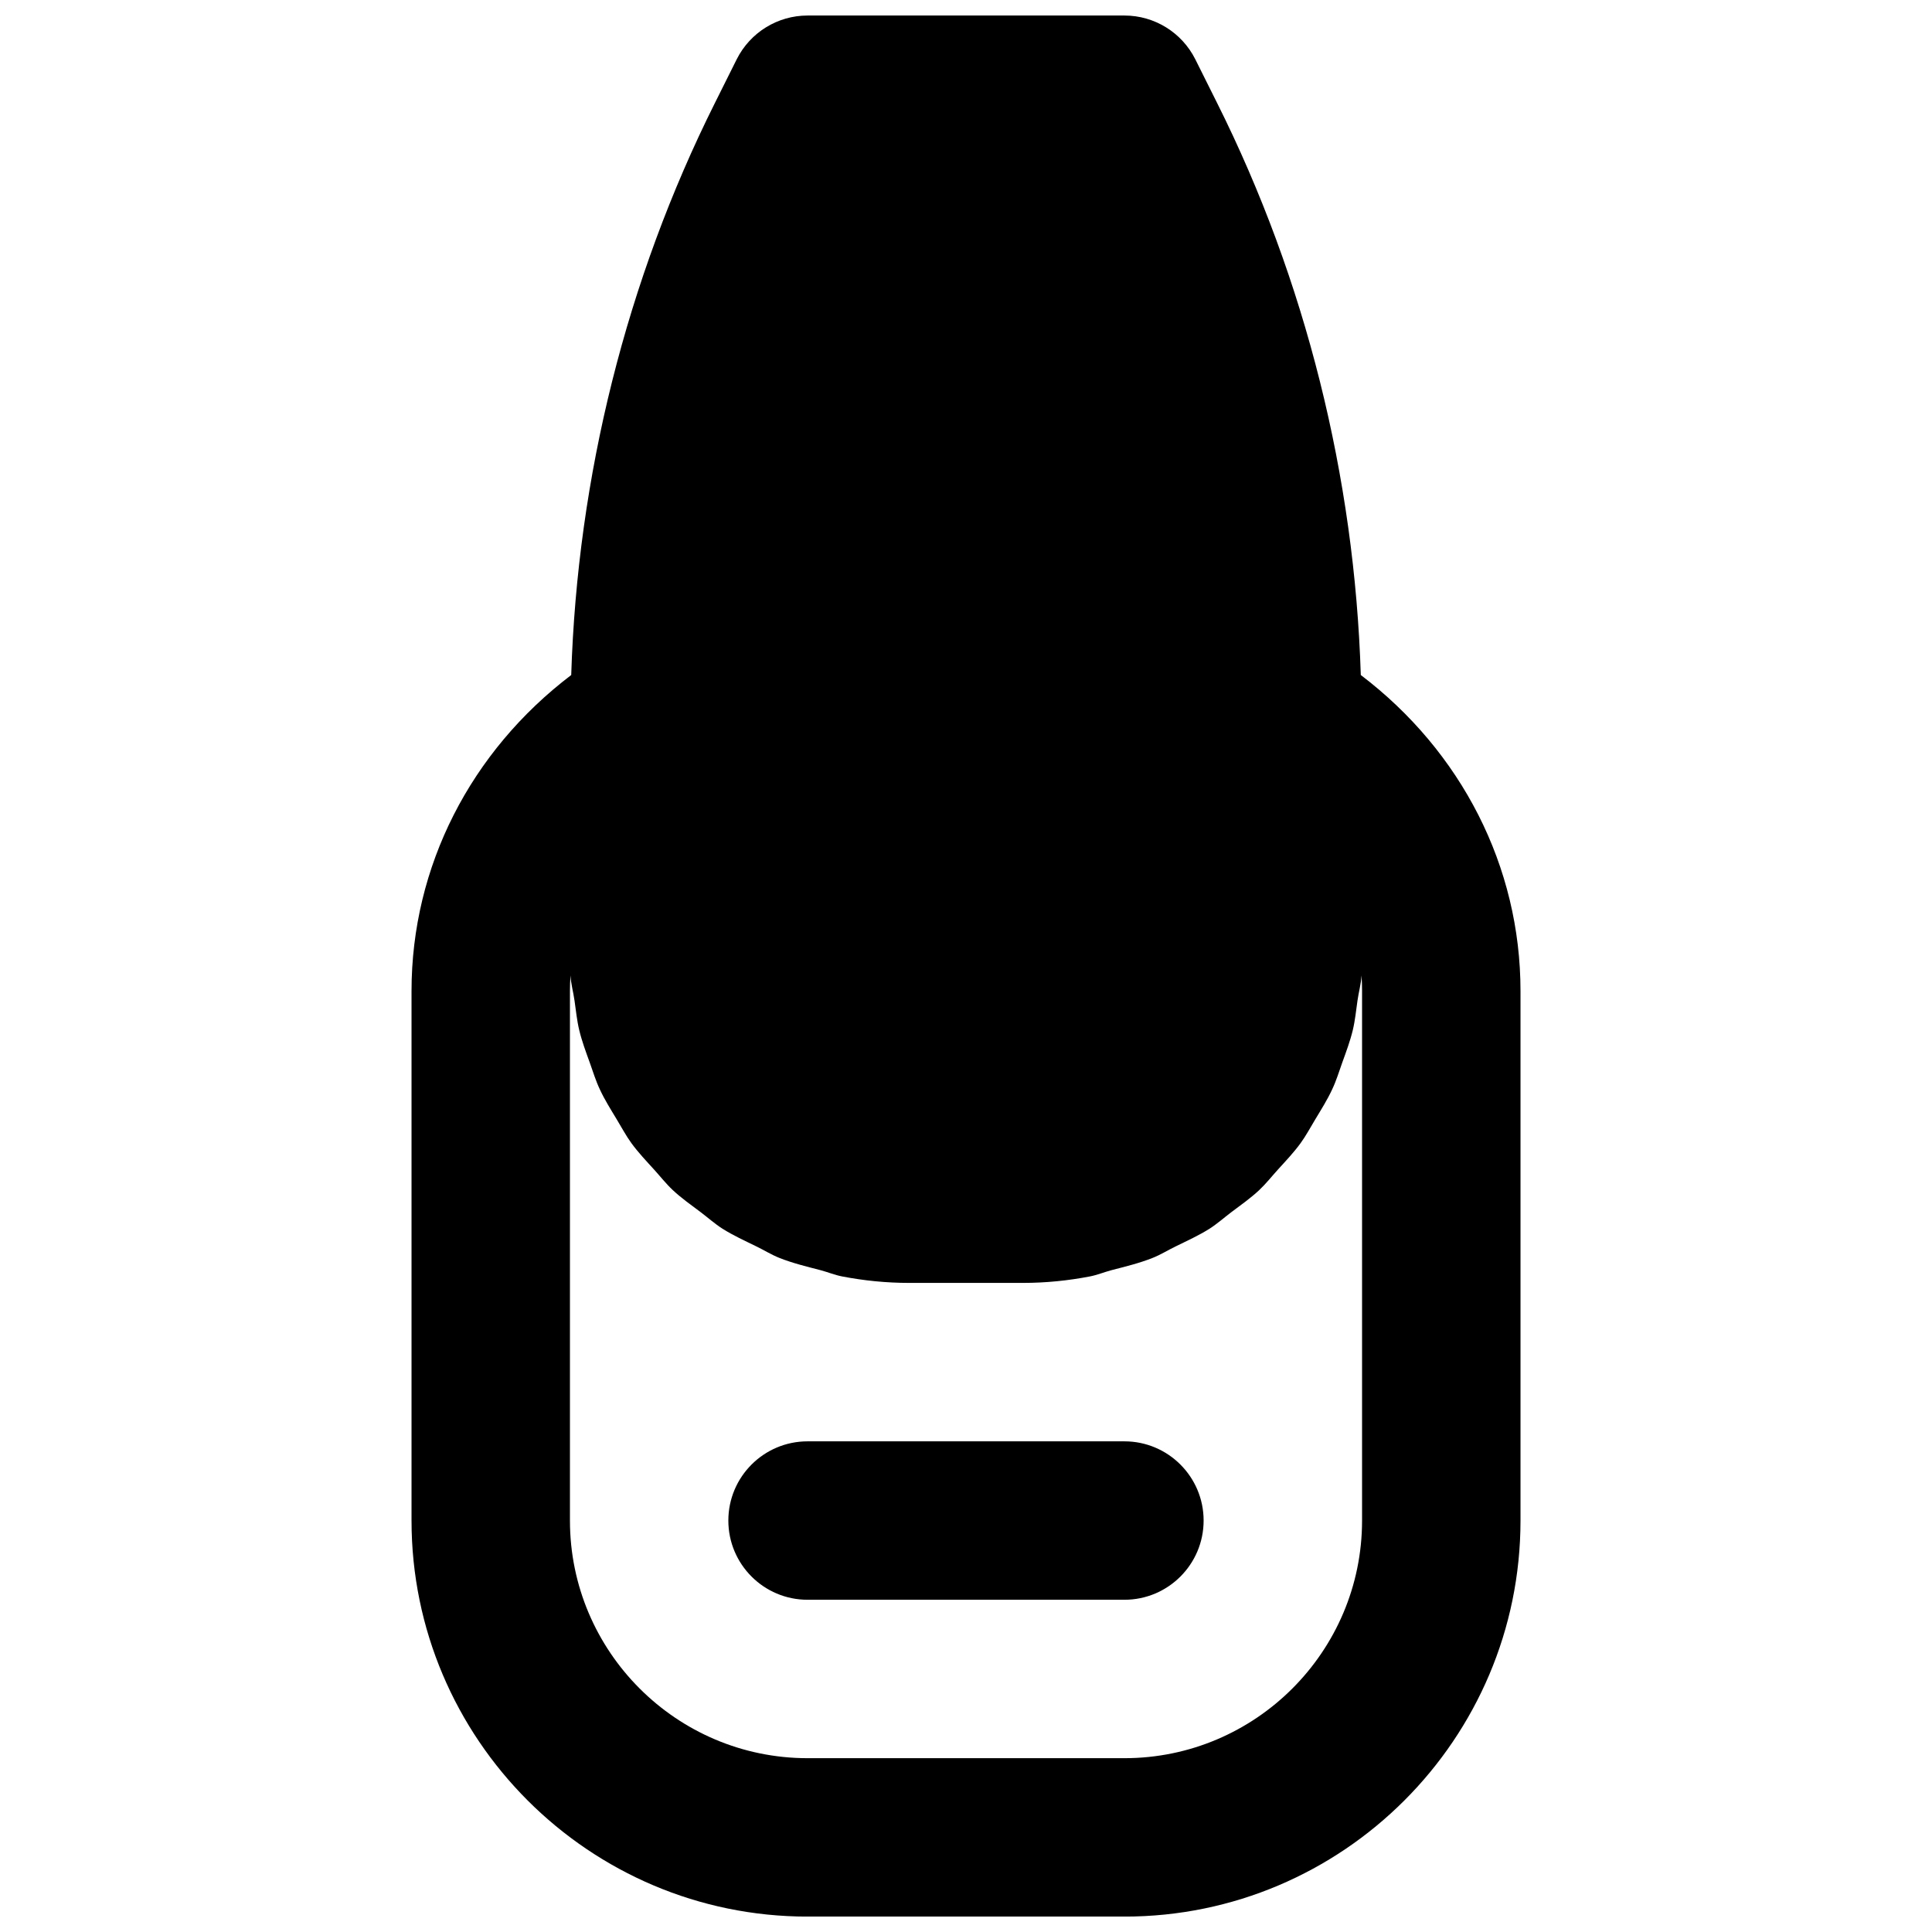
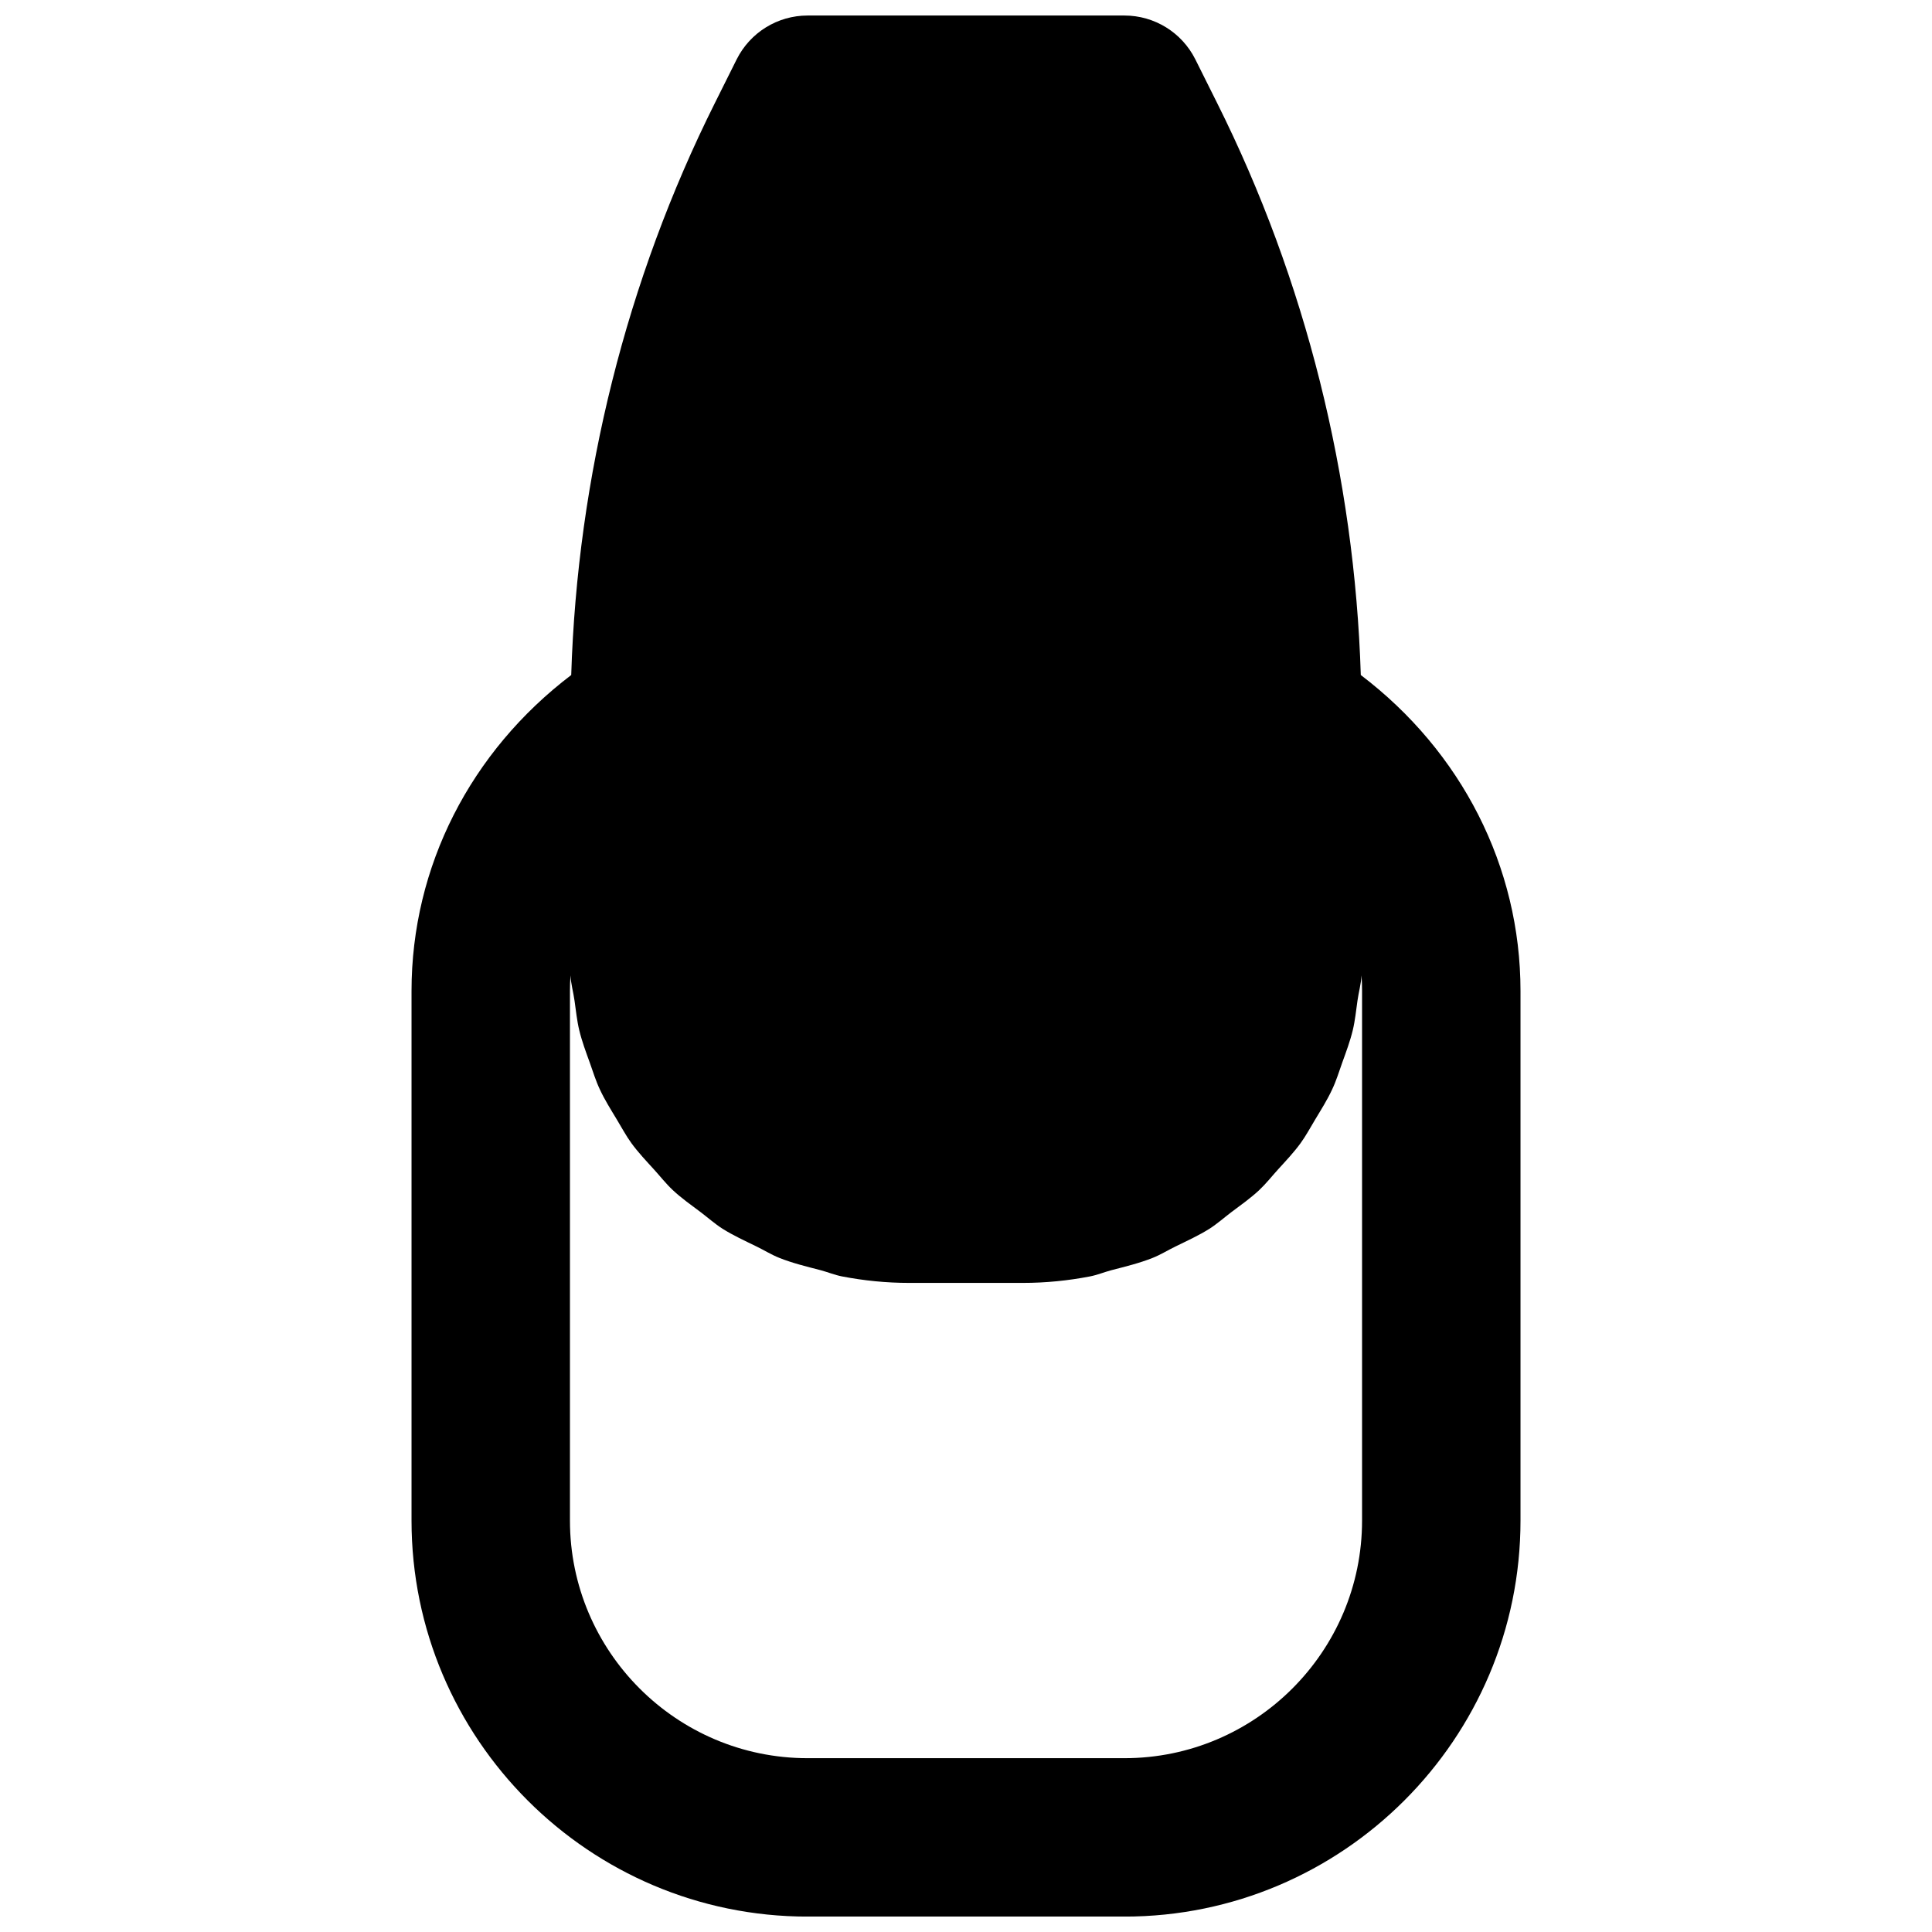
<svg xmlns="http://www.w3.org/2000/svg" width="800px" height="800px" version="1.1" viewBox="144 144 512 512">
  <defs>
    <clipPath id="a">
      <path d="m253 148.09h294v503.81h-294z" />
    </clipPath>
  </defs>
  <g clip-path="url(#a)">
    <path d="m504.96 546.96c0 34.723-28.254 62.977-62.973 62.977h-83.969c-34.723 0-62.977-28.254-62.977-62.977v-140.33c0-1.383 0.043-2.75 0.145-4.133 0.129 2.309 0.758 4.449 1.07 6.695 0.379 2.625 0.633 5.246 1.242 7.789 0.711 2.957 1.762 5.769 2.789 8.605 0.863 2.414 1.598 4.848 2.688 7.137 1.281 2.769 2.898 5.312 4.449 7.894 1.305 2.141 2.457 4.344 3.926 6.359 1.809 2.477 3.926 4.703 6.004 6.992 1.637 1.805 3.148 3.734 4.934 5.414 2.309 2.164 4.914 3.988 7.453 5.898 1.91 1.449 3.695 3.043 5.731 4.348 2.836 1.781 5.918 3.188 8.965 4.68 2.055 0.988 3.965 2.203 6.086 3.043 3.527 1.406 7.266 2.309 10.98 3.273 1.887 0.504 3.695 1.262 5.644 1.641 5.754 1.109 11.695 1.719 17.781 1.719h30.145c6.09 0 12.027-0.609 17.781-1.719 1.953-0.379 3.758-1.137 5.644-1.641 3.719-0.965 7.453-1.867 10.98-3.273 2.121-0.84 4.031-2.055 6.09-3.043 3.043-1.492 6.129-2.898 8.961-4.68 2.035-1.305 3.82-2.898 5.731-4.348 2.543-1.91 5.144-3.734 7.453-5.898 1.785-1.68 3.297-3.609 4.934-5.414 2.078-2.289 4.199-4.516 6.004-6.992 1.469-2.016 2.625-4.219 3.926-6.359 1.551-2.582 3.168-5.125 4.449-7.894 1.094-2.289 1.828-4.723 2.688-7.137 1.027-2.836 2.078-5.648 2.793-8.605 0.609-2.543 0.859-5.164 1.238-7.789 0.312-2.246 0.945-4.387 1.07-6.695 0.105 1.383 0.145 2.75 0.145 4.133zm-0.336-224.07c-1.637-52.477-14.609-104.66-38.078-151.6l-5.773-11.566c-3.566-7.117-10.832-11.609-18.785-11.609h-83.969c-7.957 0-15.219 4.492-18.789 11.609l-5.773 11.566c-23.469 46.938-36.441 99.125-38.078 151.6-26.66 20.258-42.32 50.738-42.32 83.738v140.33c0 57.875 47.086 104.96 104.96 104.96h83.969c57.875 0 104.96-47.086 104.96-104.96v-140.33c0-33-15.66-63.48-42.32-83.738z" fill-rule="evenodd" />
  </g>
-   <path d="m441.98 525.97h-83.969c-11.59 0-20.992 9.406-20.992 20.992 0 11.59 9.402 20.992 20.992 20.992h83.969c11.586 0 20.992-9.402 20.992-20.992 0-11.586-9.406-20.992-20.992-20.992" fill-rule="evenodd" />
</svg>